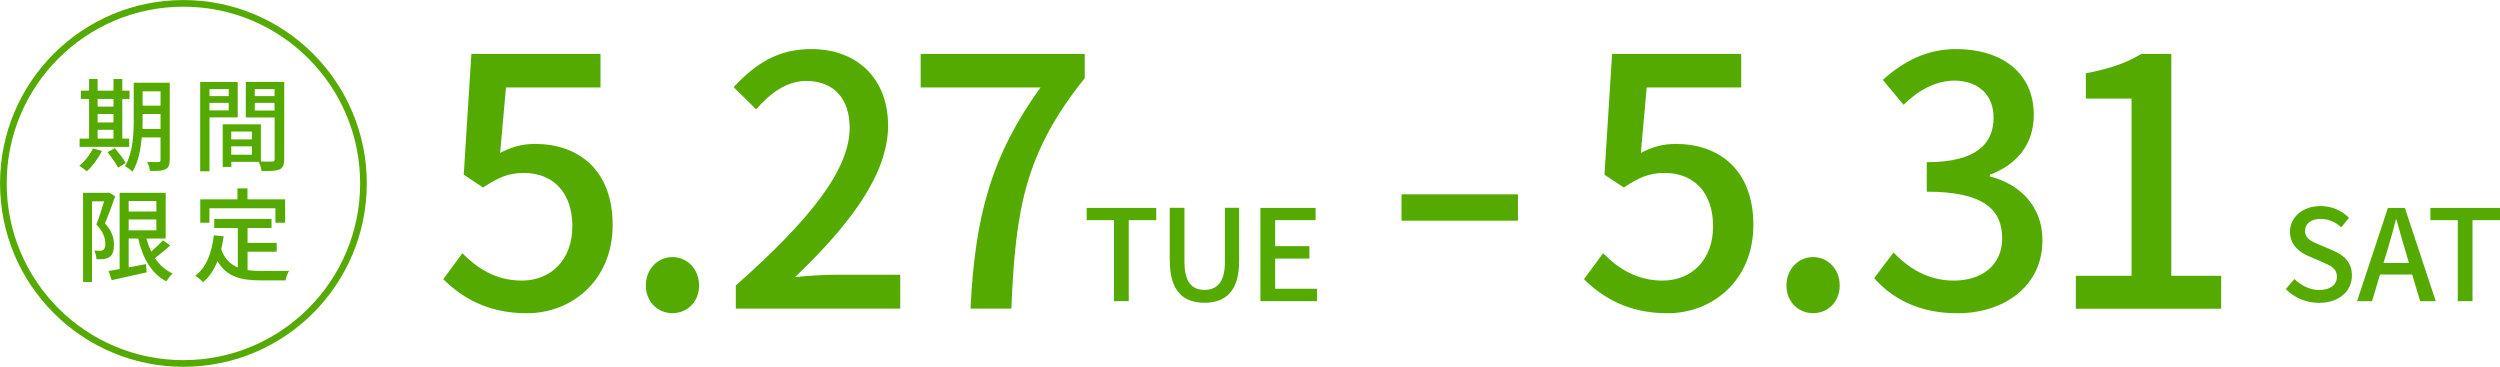
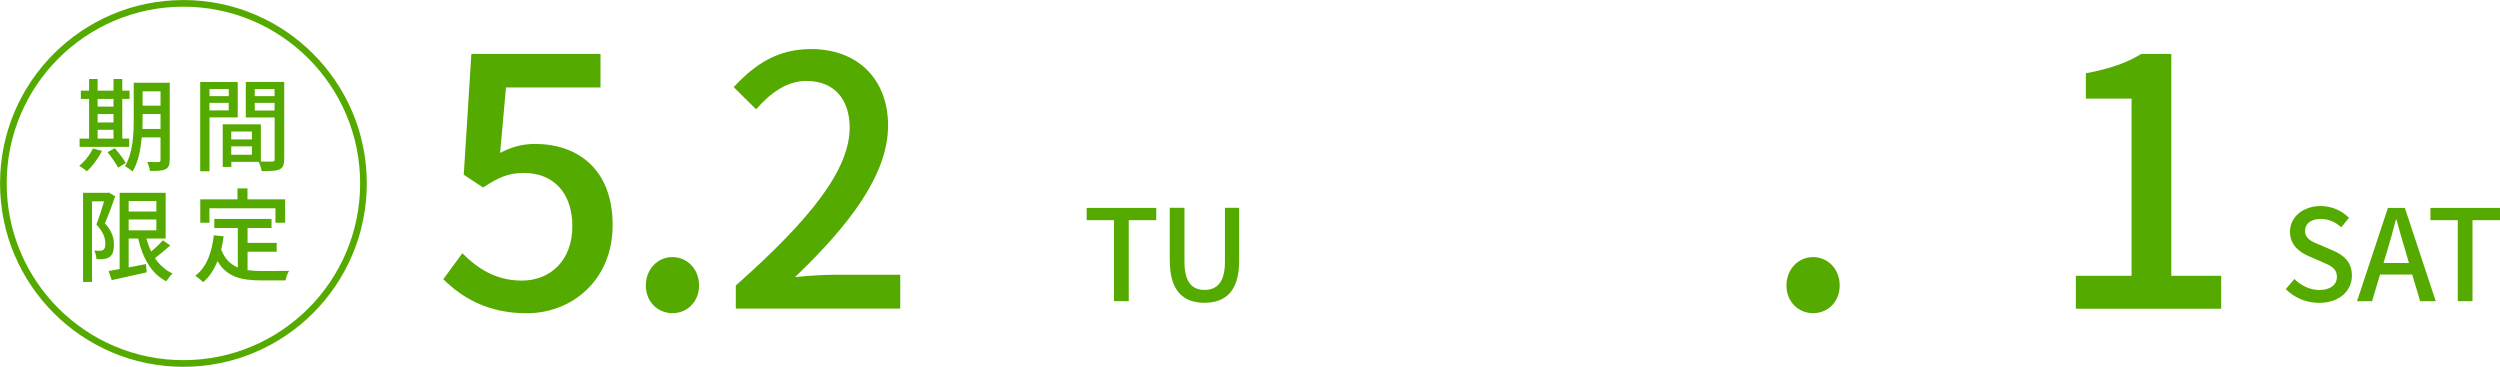
<svg xmlns="http://www.w3.org/2000/svg" id="_レイヤー_2" data-name="レイヤー 2" viewBox="0 0 281.73 41.34">
  <defs>
    <style>
      .cls-1 {
        fill: #5a0;
      }

      .cls-2 {
        fill: none;
        stroke: #5a0;
        stroke-miterlimit: 10;
        stroke-width: .75px;
      }
    </style>
  </defs>
  <g id="_キャンペーン" data-name="キャンペーン">
    <g>
      <g>
        <g>
          <path class="cls-1" d="M11.48,17.01c-.41.86-1.08,1.74-1.7,2.3-.18-.18-.6-.48-.85-.63.62-.49,1.2-1.23,1.54-1.95l1.01.27ZM14.55,16.55h-5.58v-.93h1.07v-4.47h-.93v-.93h.93v-1.32h.96v1.32h1.79v-1.32h.99v1.32h.82v.93h-.82v4.47h.78v.93ZM11,11.15v.86h1.79v-.86h-1.79ZM11,13.8h1.79v-.95h-1.79v.95ZM11,15.62h1.79v-.99h-1.79v.99ZM12.93,16.7c.45.52,1,1.21,1.24,1.67l-.86.52c-.23-.46-.76-1.2-1.19-1.74l.81-.45ZM19.12,18.04c0,.56-.13.87-.48,1.03-.34.18-.89.21-1.74.19-.03-.28-.17-.74-.31-1.01.54.02,1.11.01,1.26.01.17-.01.24-.06.24-.24v-2.54h-2.11c-.13,1.36-.4,2.82-1.05,3.86-.17-.19-.62-.5-.85-.61.91-1.5.99-3.64.99-5.28v-4.13h4.06v8.71ZM18.09,14.52v-1.67h-2.02v.61c0,.33,0,.7-.02,1.07h2.04ZM16.07,10.29v1.62h2.02v-1.62h-2.02Z" />
          <path class="cls-1" d="M23.61,13.23v6.07h-1.05v-10.06h4.23v3.99h-3.17ZM23.61,10.04v.79h2.17v-.79h-2.17ZM25.77,12.44v-.85h-2.17v.85h2.17ZM32.02,17.97c0,.61-.13.95-.54,1.13-.4.17-1.03.18-1.99.18-.05-.29-.19-.75-.33-1.04h-3.09v.57h-.97v-4.8h4.3v4.19c.56.02,1.11.01,1.29.01.21-.01.26-.07.26-.26v-4.71h-3.25v-4.01h4.33v8.73ZM26.06,14.82v.89h2.33v-.89h-2.33ZM28.39,17.44v-.95h-2.33v.95h2.33ZM28.71,10.04v.79h2.23v-.79h-2.23ZM30.94,12.46v-.87h-2.23v.87h2.23Z" />
          <path class="cls-1" d="M12.99,22.1c-.33.97-.78,2.18-1.17,3.07.85.91,1.02,1.71,1.02,2.4s-.14,1.15-.5,1.39c-.17.13-.4.19-.64.23-.24.03-.55.03-.83.02-.01-.27-.09-.69-.25-.97.25.02.47.02.64.02.15-.01.27-.02.38-.1.17-.12.24-.38.23-.71,0-.58-.21-1.32-1.01-2.15.31-.78.64-1.82.87-2.61h-1.36v9.08h-1.01v-10.04h2.76l.15-.03.72.42ZM19.18,27.66c-.54.49-1.17,1.02-1.72,1.43.52.76,1.17,1.36,1.99,1.73-.24.21-.55.62-.71.88-1.68-.86-2.65-2.6-3.17-4.82h-1.07v3.25l1.95-.37.08.93c-1.39.32-2.84.64-3.94.88l-.35-1.03c.35-.06.78-.14,1.24-.22v-8.59h5.19v5.15h-2.18c.15.52.33,1.01.55,1.47.48-.41.97-.88,1.31-1.27l.84.58ZM14.5,22.65v1.19h3.12v-1.19h-3.12ZM14.5,25.96h3.12v-1.23h-3.12v1.23Z" />
          <path class="cls-1" d="M27.89,30.44c.5.07,1.04.1,1.62.1.49,0,2.42,0,3.07-.02-.17.25-.35.77-.4,1.08h-2.73c-2.25,0-3.9-.38-4.94-2.18-.38.97-.91,1.78-1.62,2.38-.17-.19-.62-.56-.88-.73,1.26-.94,1.84-2.54,2.09-4.55l1.1.1c-.07.53-.16,1.03-.27,1.5.4,1.07,1.04,1.67,1.87,2.02v-4.45h-2.65v-1.02h6.45v1.02h-2.7v1.68h3.28v1h-3.28v2.06ZM23.61,25.1h-1.04v-2.64h4.19v-1.23h1.13v1.23h4.24v2.64h-1.09v-1.63h-7.44v1.63Z" />
        </g>
        <circle class="cls-2" cx="20.67" cy="20.67" r="20.29" />
      </g>
      <g>
        <g>
          <path class="cls-1" d="M49.95,31.47l2.15-2.93c1.64,1.64,3.71,3.08,6.71,3.08,3.24,0,5.69-2.3,5.69-6.12s-2.18-6.01-5.46-6.01c-1.83,0-2.93.55-4.6,1.64l-2.18-1.44.86-13.61h14.55v3.78h-10.65l-.66,7.37c1.21-.62,2.38-1.01,3.94-1.01,4.8,0,8.74,2.85,8.74,9.13s-4.64,9.95-9.67,9.95c-4.52,0-7.37-1.83-9.4-3.82Z" />
          <path class="cls-1" d="M72.78,32.17c0-1.83,1.33-3.2,3-3.2s3,1.36,3,3.2-1.33,3.12-3,3.12-3-1.29-3-3.12Z" />
          <path class="cls-1" d="M82.92,32.17c8.46-7.49,12.83-13.07,12.83-17.79,0-3.12-1.68-5.26-4.88-5.26-2.26,0-4.13,1.44-5.66,3.2l-2.53-2.5c2.46-2.65,4.99-4.29,8.74-4.29,5.27,0,8.66,3.43,8.66,8.62,0,5.54-4.41,11.27-10.49,17.08,1.48-.16,3.28-.27,4.68-.27h7.18v3.82h-18.53v-2.61Z" />
-           <path class="cls-1" d="M117.24,9.86h-13.49v-3.78h18.49v2.73c-6.75,8.42-7.8,14.74-8.27,25.97h-4.6c.51-10.49,2.34-17.2,7.88-24.92Z" />
        </g>
        <g>
          <path class="cls-1" d="M125.54,24.81h-3.08v-1.38h7.84v1.38h-3.1v9.13h-1.66v-9.13Z" />
          <path class="cls-1" d="M131.82,29.42v-6h1.66v6.11c0,2.37.94,3.14,2.26,3.14s2.3-.77,2.3-3.14v-6.11h1.6v6c0,3.43-1.57,4.7-3.9,4.7s-3.91-1.27-3.91-4.7Z" />
-           <path class="cls-1" d="M142.05,23.43h6.21v1.38h-4.56v2.93h3.86v1.4h-3.86v3.4h4.71v1.4h-6.37v-10.51Z" />
        </g>
        <g>
          <path class="cls-1" d="M257.59,32.58l.97-1.14c.76.76,1.79,1.24,2.8,1.24,1.27,0,1.99-.6,1.99-1.48,0-.96-.71-1.26-1.69-1.69l-1.46-.63c-1.01-.43-2.14-1.23-2.14-2.76,0-1.66,1.46-2.9,3.46-2.9,1.23,0,2.39.51,3.19,1.33l-.87,1.06c-.66-.58-1.39-.94-2.31-.94-1.07,0-1.77.51-1.77,1.36,0,.9.84,1.24,1.7,1.58l1.44.62c1.24.53,2.14,1.3,2.14,2.84,0,1.69-1.4,3.06-3.7,3.06-1.44,0-2.79-.57-3.74-1.54Z" />
          <path class="cls-1" d="M271.87,30.94h-3.66l-.9,3h-1.69l3.48-10.51h1.91l3.48,10.51h-1.76l-.89-3ZM271.47,29.64l-.41-1.41c-.36-1.14-.67-2.31-1-3.5h-.06c-.3,1.2-.63,2.36-.97,3.5l-.43,1.41h2.87Z" />
          <path class="cls-1" d="M276.97,24.81h-3.08v-1.38h7.84v1.38h-3.1v9.13h-1.66v-9.13Z" />
        </g>
        <g>
-           <path class="cls-1" d="M178.5,31.47l2.15-2.93c1.64,1.64,3.71,3.08,6.71,3.08,3.24,0,5.69-2.3,5.69-6.12s-2.18-6.01-5.46-6.01c-1.83,0-2.93.55-4.6,1.64l-2.18-1.44.86-13.61h14.55v3.78h-10.65l-.66,7.37c1.21-.62,2.38-1.01,3.94-1.01,4.8,0,8.74,2.85,8.74,9.13s-4.64,9.95-9.67,9.95c-4.52,0-7.37-1.83-9.4-3.82Z" />
          <path class="cls-1" d="M201.32,32.17c0-1.83,1.33-3.2,3-3.2s3,1.36,3,3.2-1.33,3.12-3,3.12-3-1.29-3-3.12Z" />
-           <path class="cls-1" d="M211.2,31.35l2.18-2.89c1.68,1.72,3.82,3.16,6.79,3.16,3.24,0,5.46-1.79,5.46-4.76,0-3.2-2.03-5.26-8.5-5.26v-3.32c5.66,0,7.53-2.14,7.53-5.03,0-2.54-1.68-4.13-4.41-4.17-2.22.04-4.1,1.13-5.73,2.73l-2.34-2.81c2.26-2.03,4.91-3.47,8.23-3.47,5.15,0,8.78,2.65,8.78,7.41,0,3.32-1.91,5.62-4.95,6.75v.2c3.32.82,5.93,3.31,5.93,7.18,0,5.19-4.33,8.23-9.59,8.23-4.52,0-7.45-1.79-9.36-3.94Z" />
          <path class="cls-1" d="M233.93,31.08h6.28V11.11h-5.15v-2.85c2.69-.51,4.6-1.17,6.24-2.18h3.39v25h5.62v3.71h-16.38v-3.71Z" />
        </g>
-         <path class="cls-1" d="M171.06,21.9v2.97h-13.12v-2.97h13.12Z" />
      </g>
    </g>
  </g>
</svg>